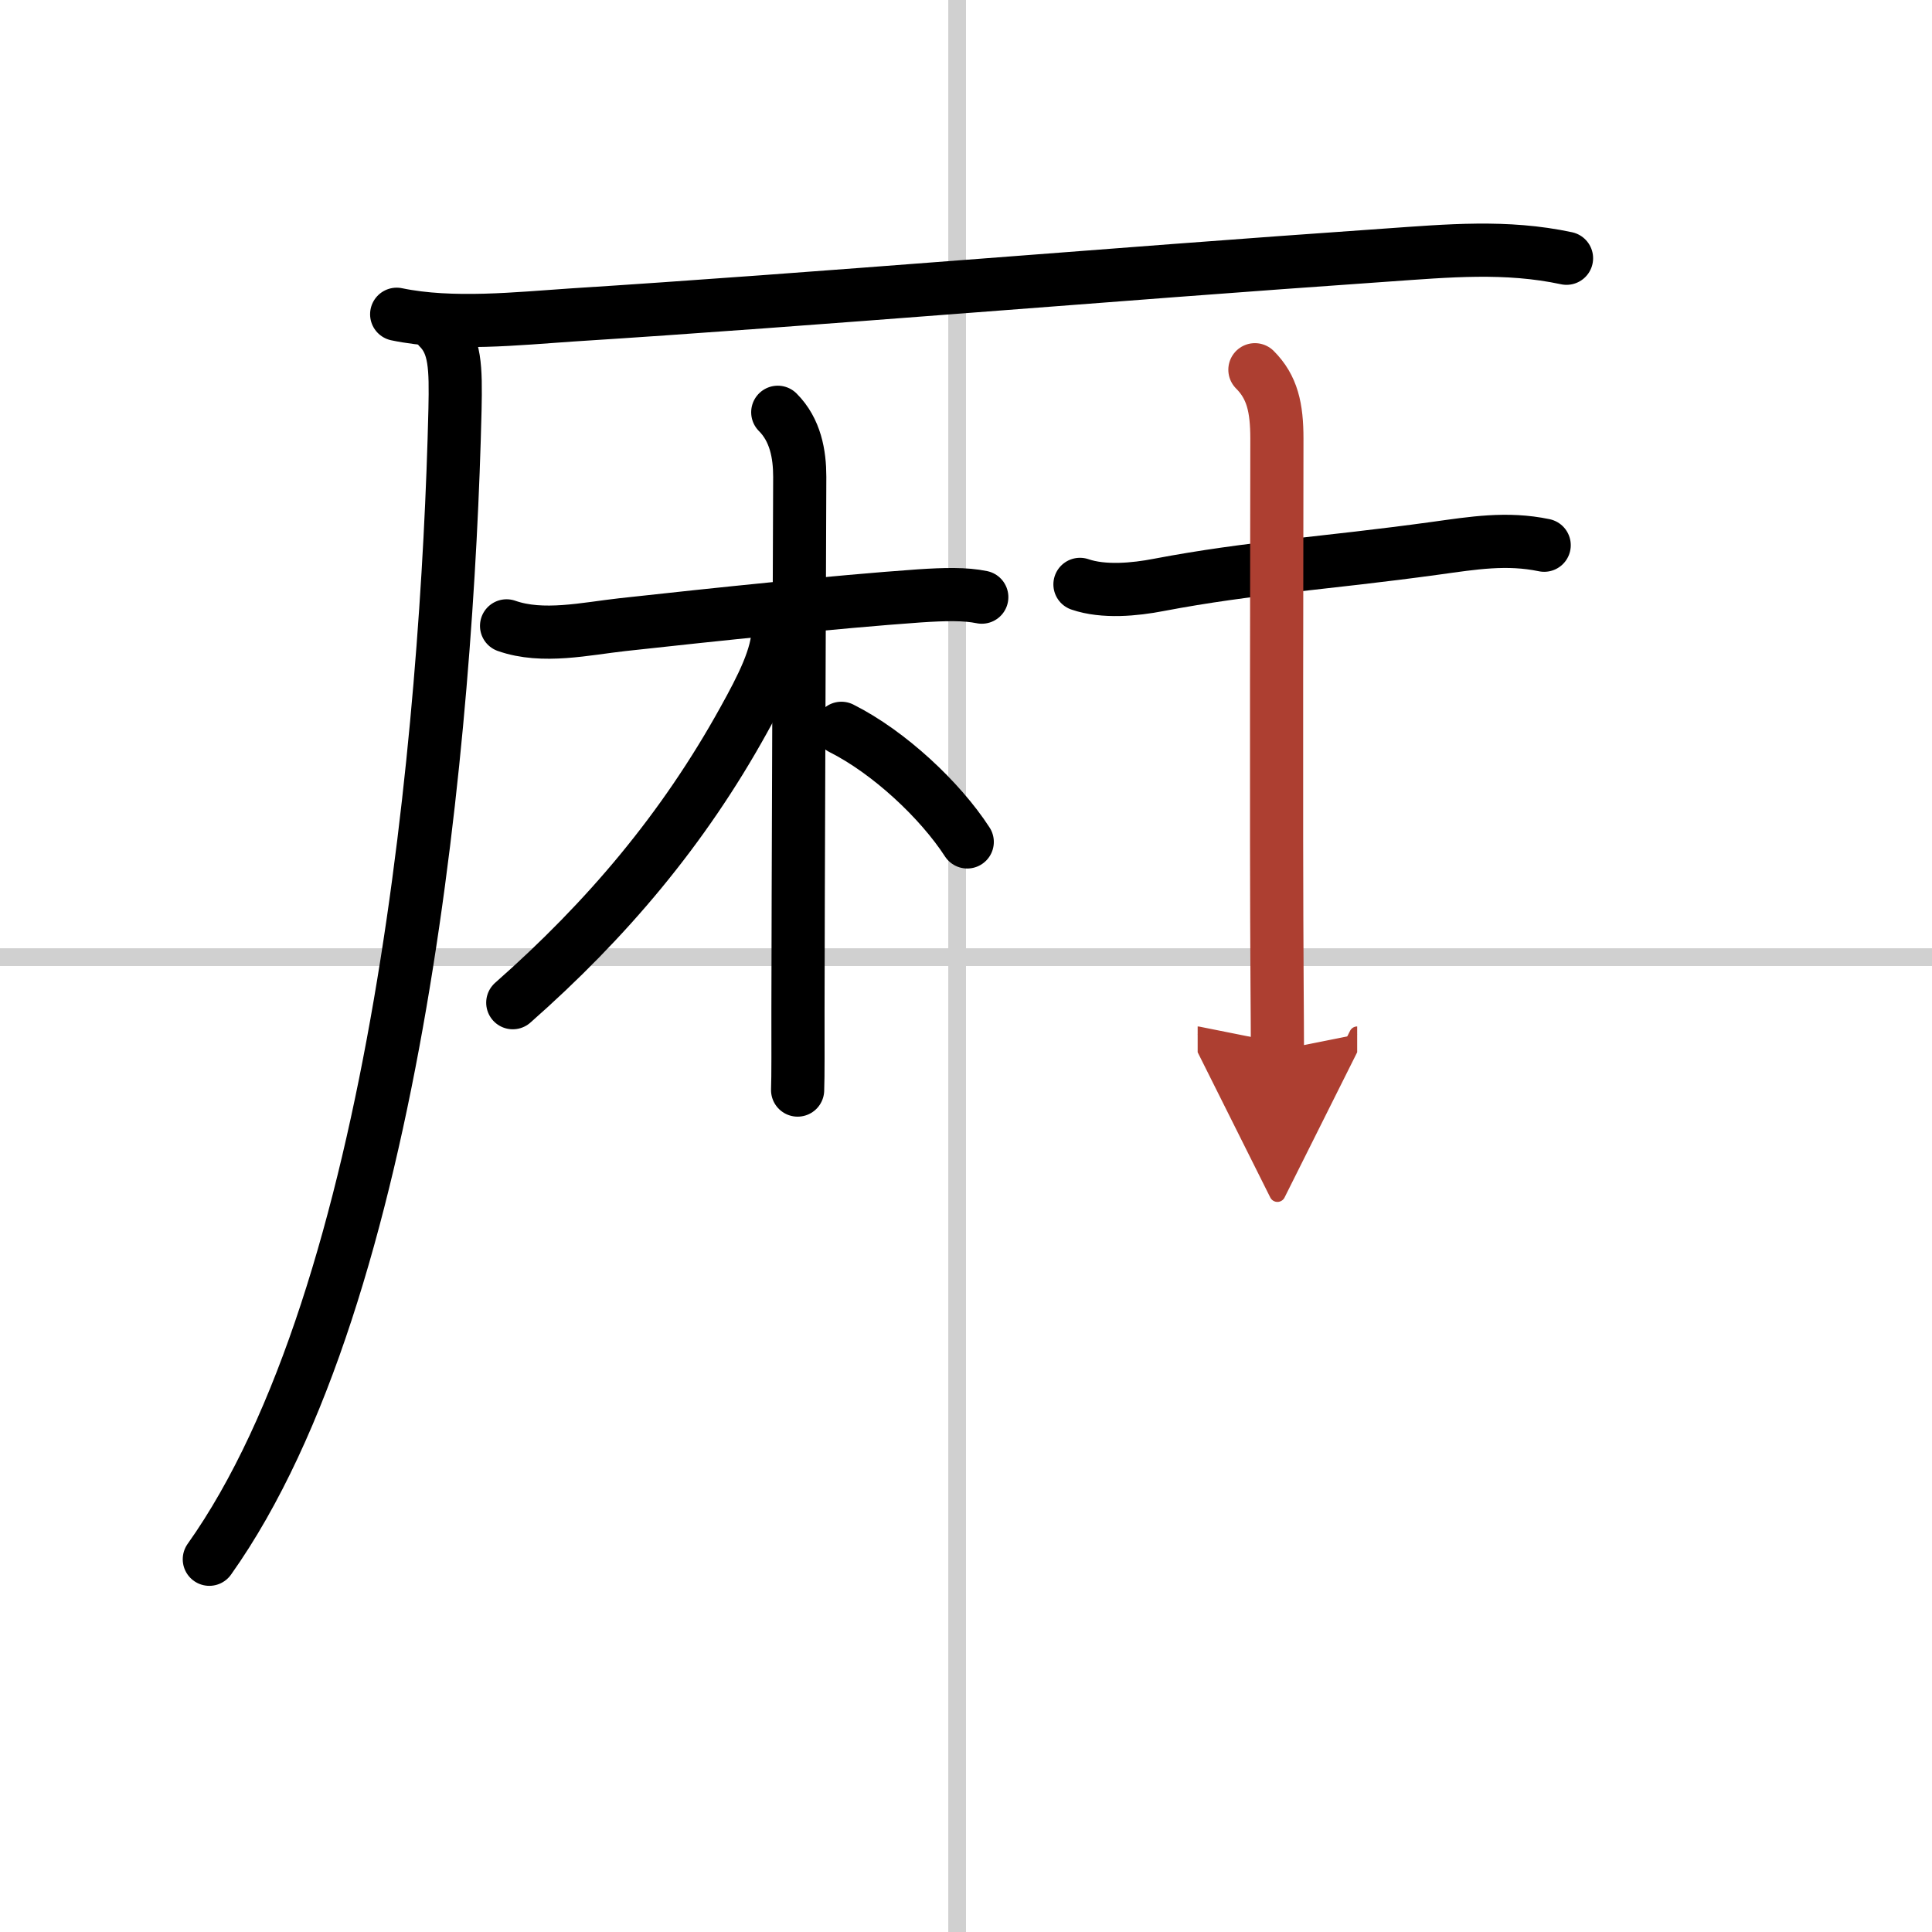
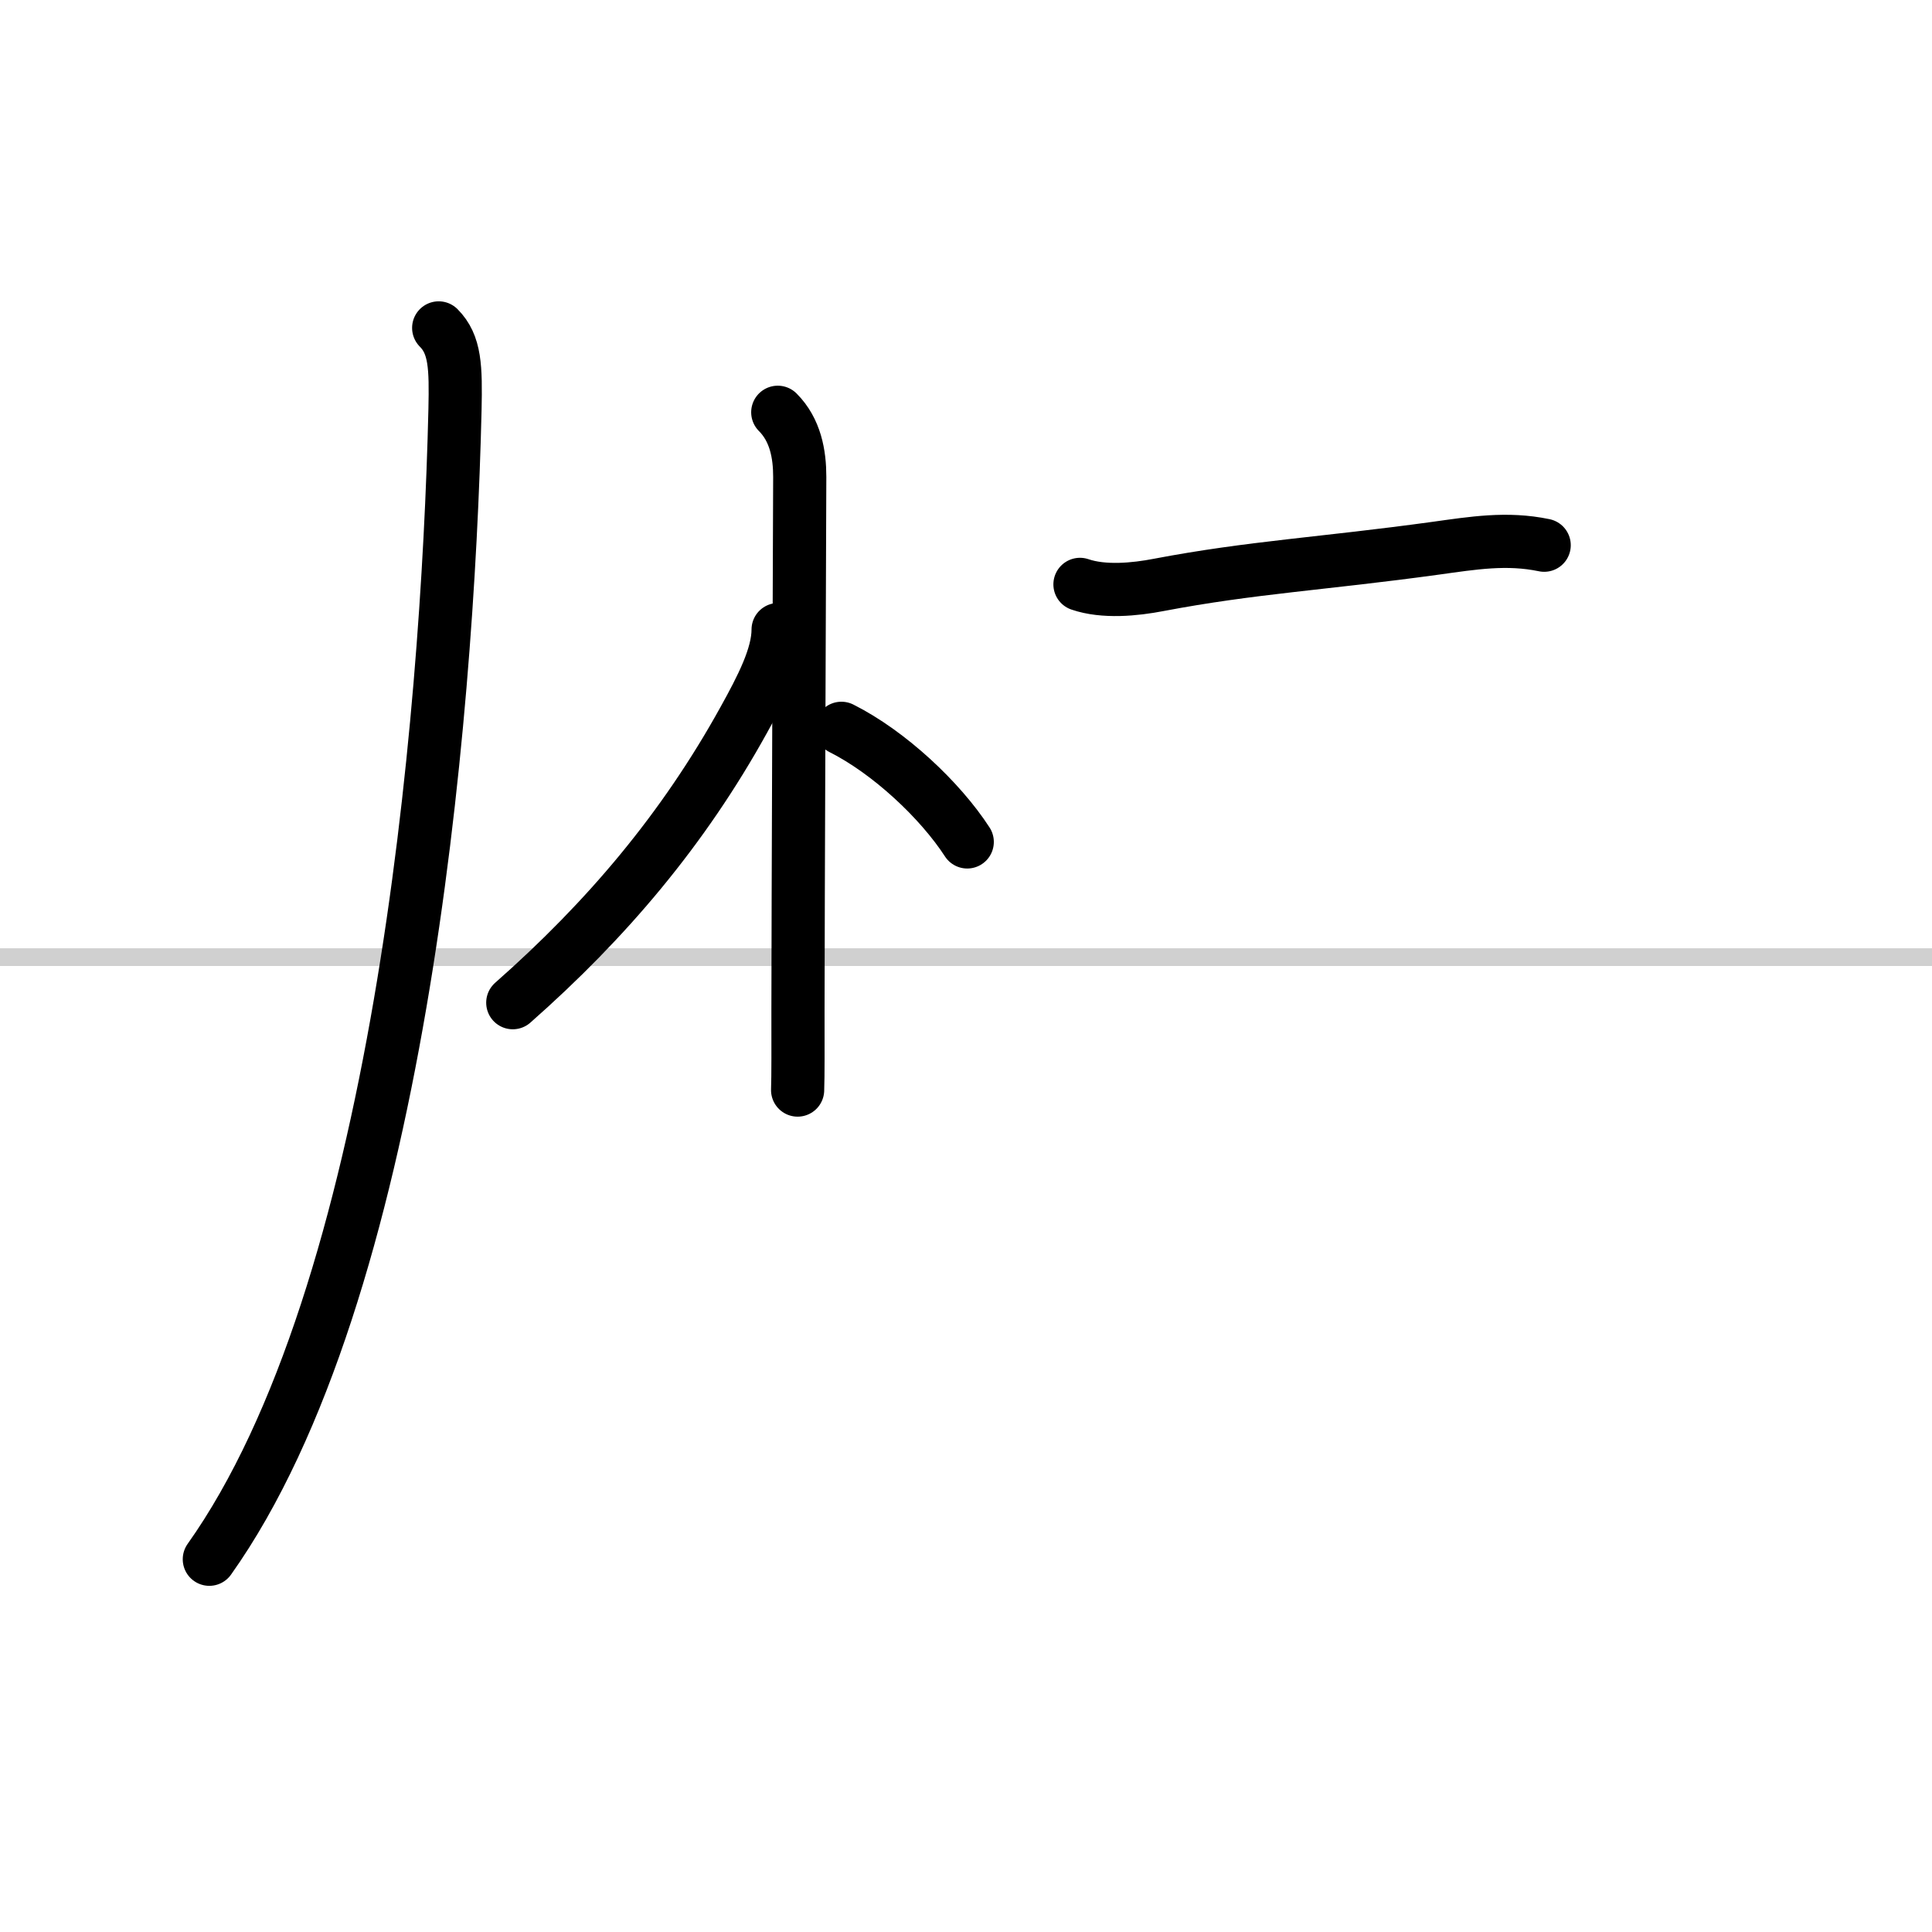
<svg xmlns="http://www.w3.org/2000/svg" width="400" height="400" viewBox="0 0 109 109">
  <defs>
    <marker id="a" markerWidth="4" orient="auto" refX="1" refY="5" viewBox="0 0 10 10">
      <polyline points="0 0 10 5 0 10 1 5" fill="#ad3f31" stroke="#ad3f31" />
    </marker>
  </defs>
  <g fill="none" stroke="#000" stroke-linecap="round" stroke-linejoin="round" stroke-width="3">
    <rect width="100%" height="100%" fill="#fff" stroke="#fff" />
-     <line x1="54" x2="54" y2="109" stroke="#d0d0d0" stroke-width="1" />
    <line x2="109" y1="54" y2="54" stroke="#d0d0d0" stroke-width="1" />
-     <path d="m22.38 17.73c3.12 0.65 6.88 0.24 9.88 0.04 13.71-0.87 29.86-2.26 45.99-3.38 3.44-0.24 6.72-0.55 10.13 0.18" />
    <path d="m24.75 18.5c0.94 0.94 0.97 2.23 0.92 4.6-0.42 17.9-3.22 49.89-13.86 64.87" />
-     <path d="m28.58 35.31c2.04 0.72 4.47 0.16 6.55-0.07 5.18-0.57 12.05-1.29 16.72-1.62 1.49-0.1 2.61-0.12 3.54 0.07" />
    <path d="m43.88 23.26c1 1 1.24 2.37 1.24 3.64 0 0.63-0.1 25.73-0.1 30.1 0 1.92 0.01 3.74-0.02 4.5" />
    <path d="m43.9 35.52c0 1.48-0.92 3.26-1.94 5.1-3.4 6.15-7.71 11.26-13.03 15.95" />
    <path d="m47.47 41.09c2.69 1.35 5.57 4.05 7.1 6.41" />
    <path d="m60.93 32.97c1.34 0.46 3.1 0.29 4.44 0.03 5.26-1 9.24-1.19 15.63-2.07 2.1-0.29 4.01-0.61 6.12-0.17" />
-     <path d="m70.8 20.86c0.98 0.98 1.24 2.14 1.24 3.89 0 4.72-0.05 21.66 0.01 30.75 0.01 1.54 0.02 2.83 0.02 3.76" marker-end="url(#a)" stroke="#ad3f31" />
  </g>
</svg>